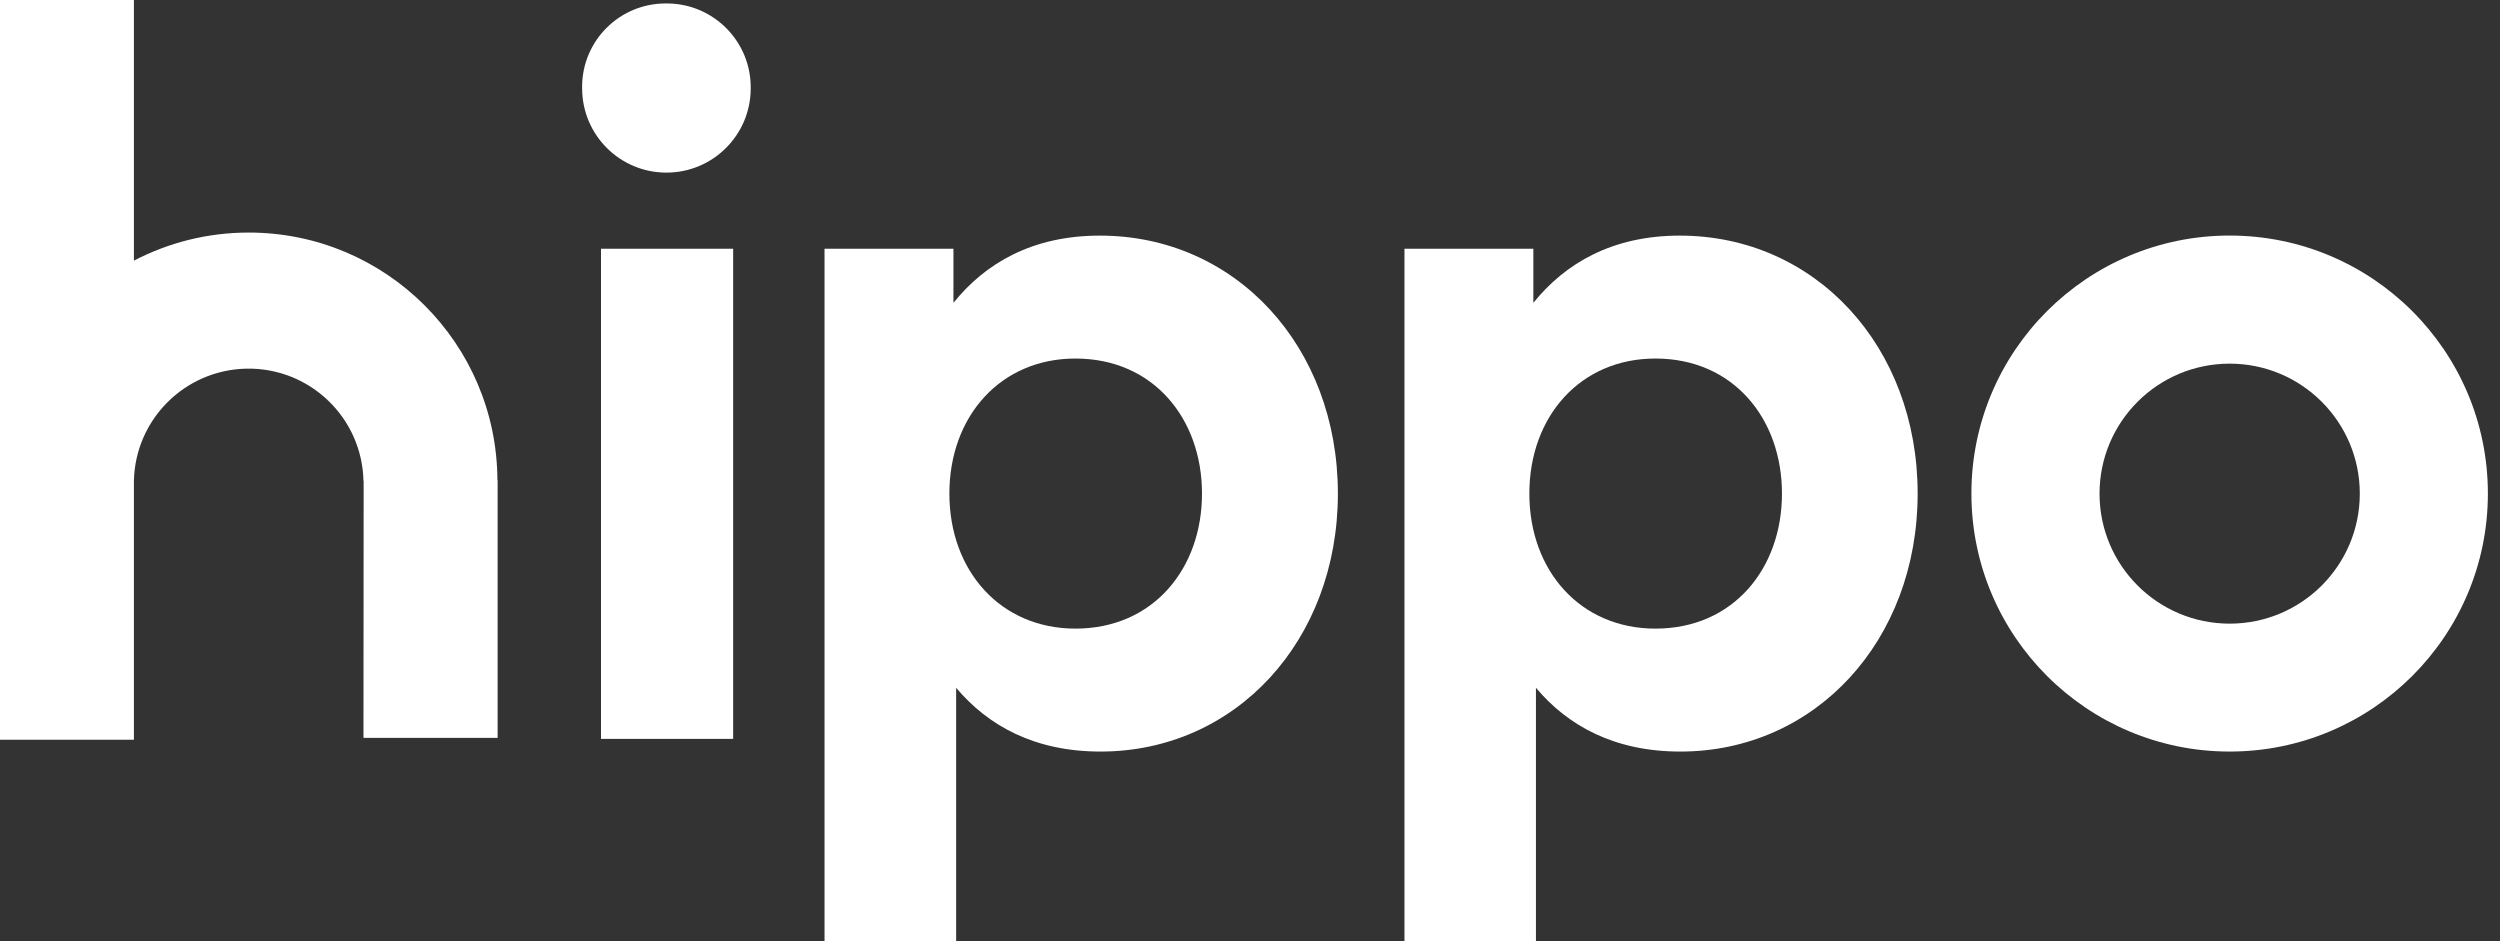
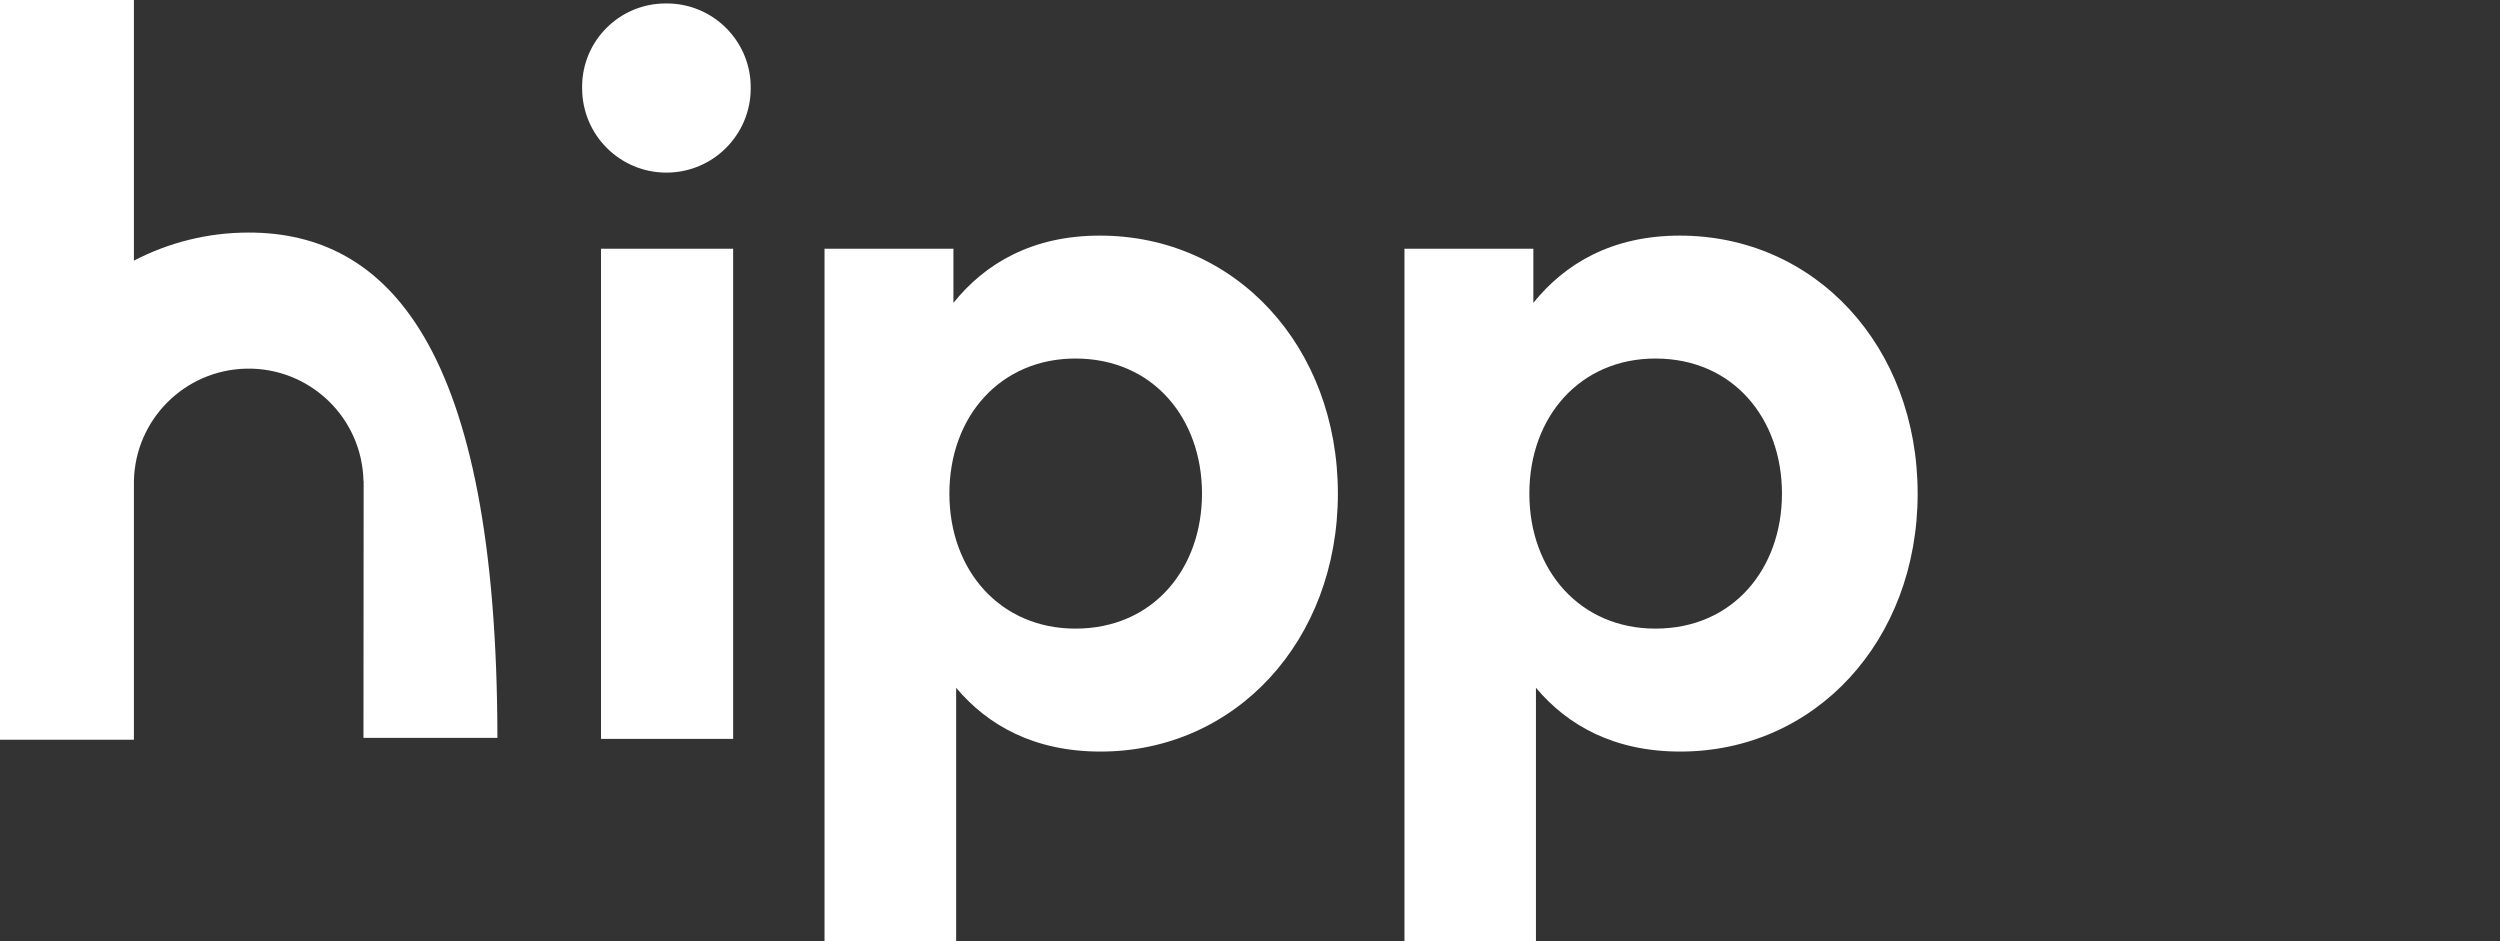
<svg xmlns="http://www.w3.org/2000/svg" class="c-cxFJJU" fill="#FFFFFF" height="32" viewBox="0 0 85 32" width="85">
  <rect x="0" y="0" width="85" height="32" fill="#333333" stroke="none" />
  <g clip-path="url(#clip0_421_7853)">
-     <path d="M16.919 25.087V16.332H16.912C16.899 11.677 13.119 7.907 8.456 7.907C7.048 7.907 5.721 8.253 4.553 8.862V0H0V25.152H4.553V16.355C4.595 14.262 6.282 12.577 8.377 12.534C10.533 12.492 12.314 14.202 12.358 16.355H12.364L12.358 25.087H16.919Z" fill="#FFFFFF" />
+     <path d="M16.919 25.087H16.912C16.899 11.677 13.119 7.907 8.456 7.907C7.048 7.907 5.721 8.253 4.553 8.862V0H0V25.152H4.553V16.355C4.595 14.262 6.282 12.577 8.377 12.534C10.533 12.492 12.314 14.202 12.358 16.355H12.364L12.358 25.087H16.919Z" fill="#FFFFFF" />
    <path d="M19.792 2.928C19.805 1.364 21.084 0.107 22.649 0.118L22.648 0.118H22.654L22.649 0.118C22.67 0.117 22.69 0.117 22.71 0.118C24.285 0.139 25.545 1.433 25.524 3.007C25.523 4.587 24.241 5.868 22.66 5.869C21.077 5.87 19.793 4.588 19.793 3.007L19.793 3.007C19.792 2.98 19.791 2.954 19.792 2.928Z" fill="#FFFFFF" />
    <path d="M24.927 25.122H20.434V8.457H24.927V25.122Z" fill="#FFFFFF" />
-     <path clip-rule="evenodd" d="M67.028 16.782C67.029 21.627 70.96 25.553 75.809 25.553C80.657 25.551 84.587 21.627 84.588 16.784V16.779C84.588 11.934 80.655 8.008 75.807 8.009C70.957 8.009 67.027 11.938 67.028 16.782ZM75.809 12.364C78.252 12.364 80.233 14.342 80.233 16.784V16.785C80.233 19.226 78.252 21.204 75.809 21.204C73.364 21.204 71.384 19.225 71.384 16.784C71.384 14.342 73.364 12.364 75.809 12.364Z" fill="#FFFFFF" fill-rule="evenodd" />
    <path clip-rule="evenodd" d="M52.134 10.297C53.22 8.949 54.822 8.011 57.111 8.011C61.722 8.011 65.2 11.778 65.2 16.782C65.2 21.785 61.722 25.553 57.13 25.553C54.89 25.553 53.306 24.675 52.222 23.385V32H47.752V8.457H52.134V10.297ZM51.998 16.782C51.998 19.41 53.737 21.373 56.283 21.373C58.934 21.373 60.587 19.328 60.587 16.782C60.587 14.236 58.934 12.19 56.283 12.19C53.737 12.19 51.998 14.153 51.998 16.782Z" fill="#FFFFFF" fill-rule="evenodd" />
    <path clip-rule="evenodd" d="M37.392 8.011C35.102 8.011 33.501 8.949 32.417 10.297V8.457H28.034V32H32.509V23.385C33.594 24.675 35.177 25.553 37.417 25.553C42.009 25.553 45.488 21.785 45.488 16.782C45.488 11.778 42.009 8.011 37.399 8.011H37.392ZM36.564 21.373C34.018 21.373 32.279 19.41 32.279 16.782C32.279 14.153 34.018 12.19 36.564 12.19C39.215 12.19 40.868 14.236 40.868 16.782C40.868 19.328 39.215 21.373 36.564 21.373Z" fill="#FFFFFF" fill-rule="evenodd" />
  </g>
  <defs>
    <clipPath class="clip0_421_7853">
      <rect fill="white" height="32" width="84.588" />
    </clipPath>
  </defs>
</svg>